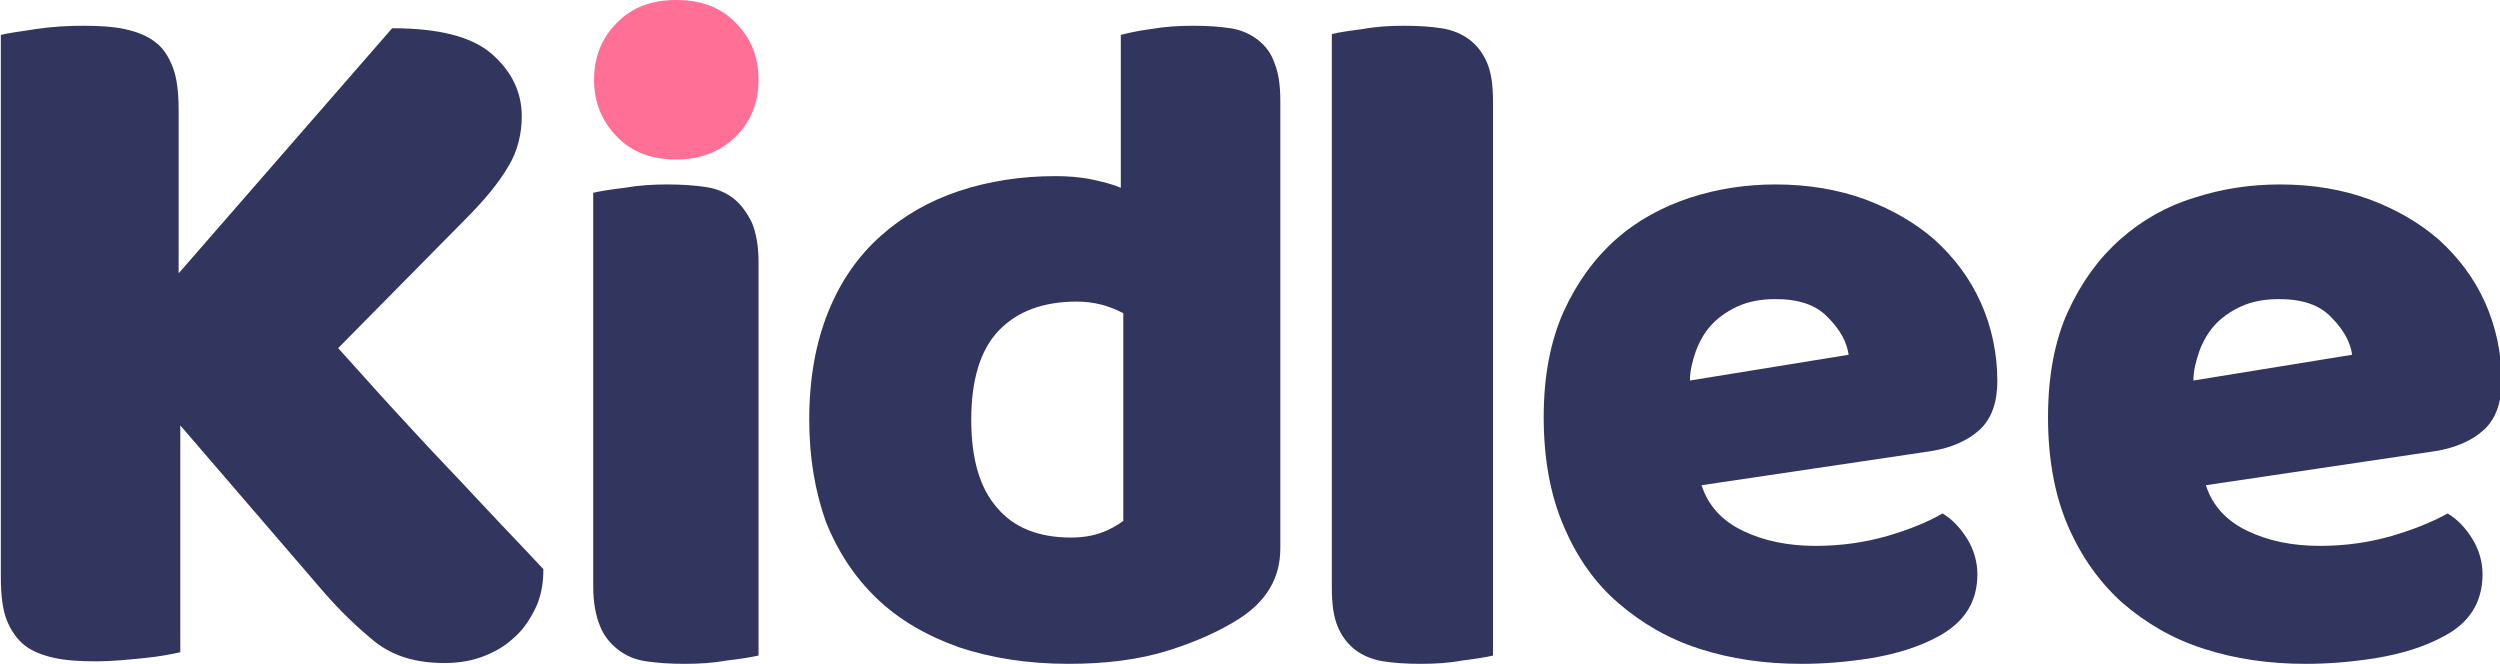
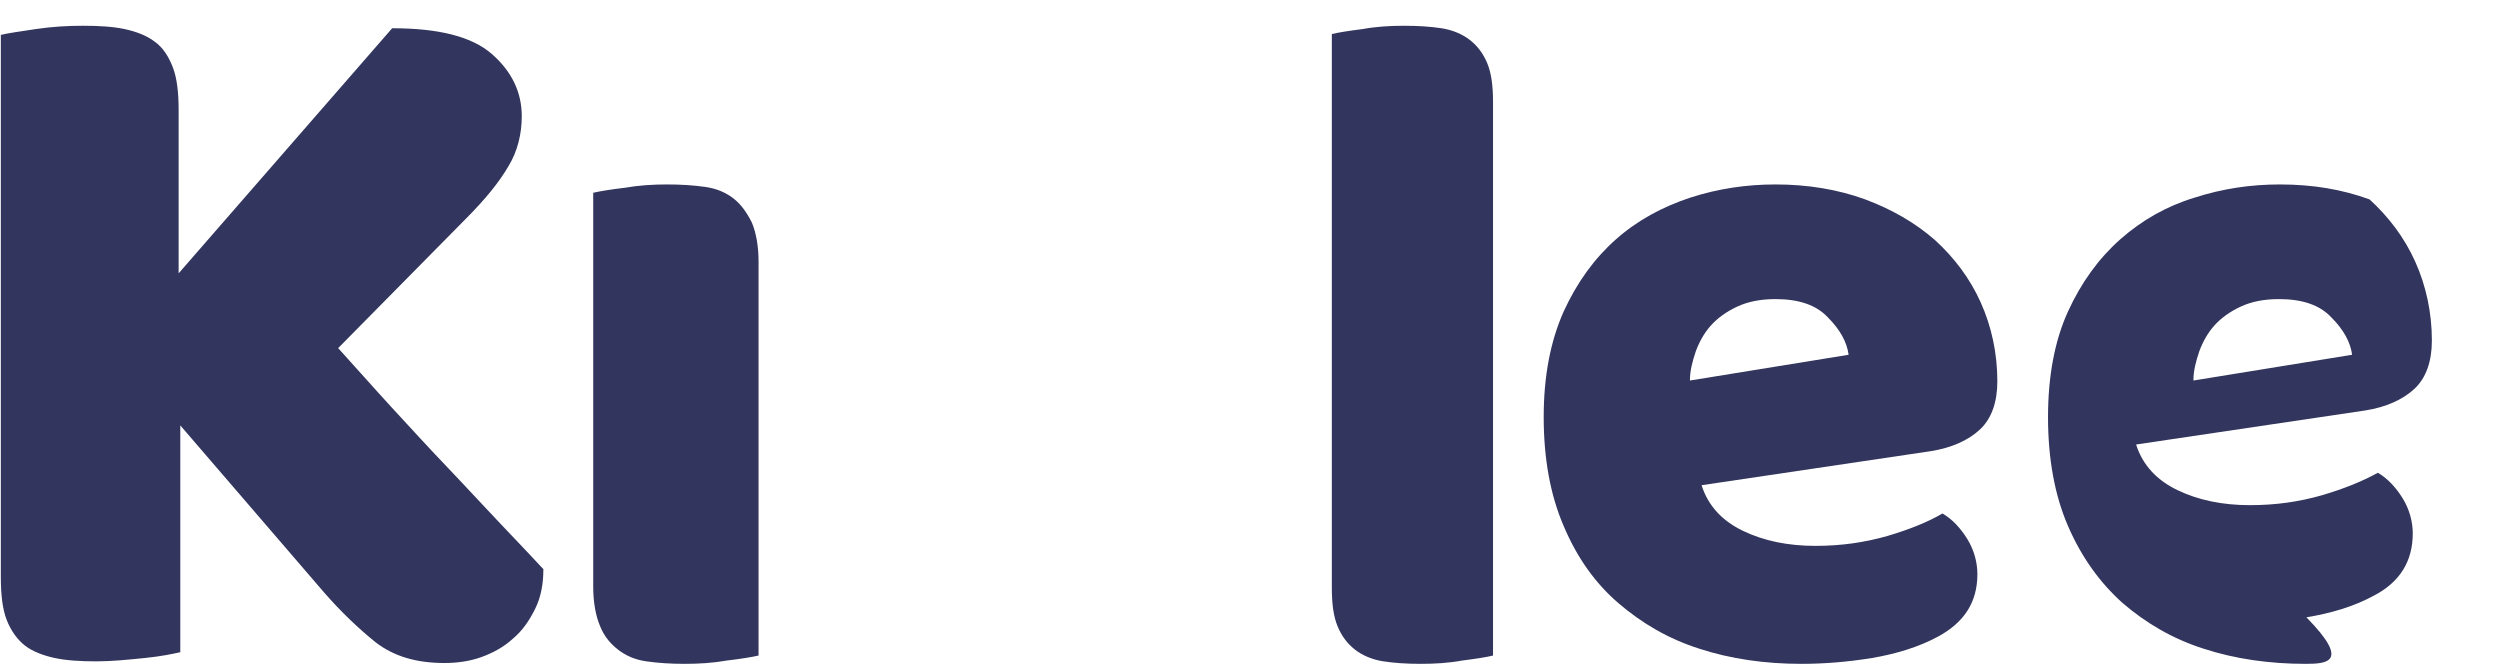
<svg xmlns="http://www.w3.org/2000/svg" version="1.1" id="Layer_1" x="0px" y="0px" viewBox="0 0 300.9 79.9" style="enable-background:new 0 0 300.9 79.9;" xml:space="preserve">
  <style type="text/css"> .st0{fill:#32355D;} .st1{fill:#FF6F96;} </style>
  <path class="st0" d="M21.7,51.2v27.3c-0.9,0.2-2.3,0.5-4.3,0.7c-2,0.2-3.9,0.4-5.8,0.4c-1.9,0-3.6-0.1-5-0.4 c-1.4-0.3-2.7-0.8-3.6-1.5s-1.7-1.8-2.2-3.1c-0.5-1.3-0.7-3-0.7-5.2V4.2C0.9,4,2.3,3.8,4.3,3.5c2-0.3,3.9-0.4,5.7-0.4 c1.9,0,3.6,0.1,5,0.4c1.4,0.3,2.7,0.8,3.6,1.5c1,0.7,1.7,1.8,2.2,3.1c0.5,1.3,0.7,3,0.7,5.2v19.6L47.2,3.4c5.6,0,9.6,1,12,3.1 c2.4,2.1,3.6,4.6,3.6,7.5c0,2.1-0.5,4.2-1.6,6c-1.1,1.9-2.8,4-5.2,6.4L40.7,41.9c2.1,2.3,4.2,4.7,6.5,7.2c2.3,2.5,4.5,4.9,6.7,7.2 c2.2,2.3,4.3,4.6,6.3,6.7c2,2.1,3.8,4,5.2,5.5c0,1.8-0.3,3.4-1,4.8c-0.7,1.4-1.5,2.6-2.7,3.6c-1.1,1-2.4,1.7-3.8,2.2 c-1.4,0.5-2.9,0.7-4.4,0.7c-3.4,0-6.1-0.8-8.3-2.5c-2.1-1.7-4.2-3.7-6.2-6L21.7,51.2z" />
  <path class="st0" d="M91.3,78.9c-0.9,0.2-2.1,0.4-3.8,0.6c-1.7,0.3-3.4,0.4-5.1,0.4c-1.7,0-3.2-0.1-4.6-0.3 c-1.4-0.2-2.5-0.7-3.4-1.4c-0.9-0.7-1.7-1.6-2.2-2.9c-0.5-1.2-0.8-2.8-0.8-4.7V23.2c0.9-0.2,2.1-0.4,3.8-0.6 c1.7-0.3,3.4-0.4,5.1-0.4c1.7,0,3.2,0.1,4.6,0.3c1.4,0.2,2.5,0.7,3.4,1.4c0.9,0.7,1.6,1.7,2.2,2.9c0.5,1.2,0.8,2.8,0.8,4.7V78.9z" />
-   <path class="st0" d="M97.4,50.5c0-5,0.8-9.3,2.3-13c1.5-3.7,3.6-6.7,6.3-9.1c2.7-2.4,5.8-4.2,9.4-5.4c3.6-1.2,7.5-1.8,11.6-1.8 c1.5,0,3,0.1,4.4,0.4c1.4,0.3,2.6,0.6,3.5,1V4.2c0.8-0.2,2-0.5,3.6-0.7c1.7-0.3,3.4-0.4,5.1-0.4c1.7,0,3.2,0.1,4.5,0.3 c1.3,0.2,2.4,0.7,3.3,1.4c0.9,0.7,1.6,1.6,2,2.8c0.5,1.2,0.7,2.7,0.7,4.6v53.8c0,3.6-1.7,6.4-5,8.5c-2.2,1.4-5,2.7-8.5,3.8 c-3.5,1.1-7.5,1.6-12,1.6c-4.9,0-9.3-0.7-13.2-2c-3.9-1.4-7.2-3.3-9.9-5.9c-2.7-2.6-4.7-5.7-6.1-9.2C98.1,59.1,97.4,55.1,97.4,50.5z M129.6,36.3c-4.1,0-7.2,1.2-9.4,3.5c-2.2,2.3-3.3,5.9-3.3,10.7c0,4.7,1,8.2,3.1,10.6c2,2.4,5,3.6,8.9,3.6c1.4,0,2.6-0.2,3.7-0.6 c1.1-0.4,1.9-0.9,2.6-1.4v-25C133.5,36.8,131.7,36.3,129.6,36.3z" />
  <path class="st0" d="M179.7,78.9c-0.8,0.2-2.1,0.4-3.7,0.6c-1.6,0.3-3.3,0.4-5,0.4c-1.7,0-3.2-0.1-4.5-0.3c-1.3-0.2-2.5-0.7-3.4-1.4 c-0.9-0.7-1.6-1.6-2.1-2.8c-0.5-1.2-0.7-2.7-0.7-4.7V4.1c0.8-0.2,2.1-0.4,3.7-0.6c1.6-0.3,3.3-0.4,5-0.4c1.7,0,3.2,0.1,4.5,0.3 c1.3,0.2,2.5,0.7,3.4,1.4c0.9,0.7,1.6,1.6,2.1,2.8c0.5,1.2,0.7,2.7,0.7,4.7V78.9z" />
  <path class="st0" d="M216.8,79.9c-4.4,0-8.5-0.6-12.2-1.8c-3.8-1.2-7-3.1-9.8-5.5s-5-5.5-6.6-9.3c-1.6-3.7-2.4-8.1-2.4-13.1 c0-4.9,0.8-9.1,2.4-12.7c1.6-3.5,3.7-6.4,6.3-8.7c2.6-2.3,5.6-3.9,8.9-5c3.4-1.1,6.8-1.6,10.3-1.6c3.9,0,7.5,0.6,10.8,1.8 c3.2,1.2,6,2.8,8.4,4.9c2.3,2.1,4.2,4.6,5.5,7.5c1.3,2.9,2,6.1,2,9.5c0,2.5-0.7,4.5-2.1,5.8c-1.4,1.3-3.4,2.2-5.9,2.6l-27.6,4.1 c0.8,2.5,2.5,4.3,5,5.5c2.5,1.2,5.4,1.8,8.7,1.8c3.1,0,5.9-0.4,8.7-1.2c2.7-0.8,4.9-1.7,6.6-2.7c1.2,0.7,2.2,1.8,3,3.1 c0.8,1.3,1.2,2.8,1.2,4.2c0,3.4-1.6,5.8-4.7,7.5c-2.4,1.3-5.1,2.1-8,2.6C222.2,79.7,219.4,79.9,216.8,79.9z M213.7,36 c-1.8,0-3.3,0.3-4.6,0.9c-1.3,0.6-2.4,1.4-3.2,2.3c-0.8,0.9-1.4,2-1.8,3.1c-0.4,1.2-0.7,2.3-0.7,3.5l19.1-3.1c-0.2-1.5-1-3-2.5-4.5 C218.6,36.7,216.5,36,213.7,36z" />
-   <path class="st0" d="M277.5,79.9c-4.4,0-8.5-0.6-12.2-1.8c-3.8-1.2-7-3.1-9.8-5.5c-2.8-2.5-5-5.6-6.6-9.3c-1.6-3.7-2.4-8.1-2.4-13.1 c0-4.9,0.8-9.2,2.4-12.7c1.6-3.5,3.7-6.4,6.3-8.7c2.6-2.3,5.6-4,8.9-5c3.4-1.1,6.8-1.6,10.3-1.6c4,0,7.5,0.6,10.8,1.8 c3.2,1.2,6,2.8,8.4,4.9c2.3,2.1,4.2,4.6,5.5,7.5c1.3,2.9,2,6.1,2,9.5c0,2.5-0.7,4.5-2.1,5.8c-1.4,1.3-3.4,2.2-5.9,2.6l-27.6,4.1 c0.8,2.5,2.5,4.3,5,5.5c2.5,1.2,5.4,1.8,8.7,1.8c3.1,0,5.9-0.4,8.7-1.2c2.7-0.8,4.9-1.7,6.7-2.7c1.2,0.7,2.2,1.8,3,3.1 c0.8,1.3,1.2,2.8,1.2,4.2c0,3.4-1.6,5.9-4.7,7.5c-2.4,1.3-5.1,2.1-8.1,2.6C282.9,79.7,280.1,79.9,277.5,79.9z M274.3,36 c-1.8,0-3.3,0.3-4.6,0.9c-1.3,0.6-2.4,1.4-3.2,2.3c-0.8,0.9-1.4,2-1.8,3.1c-0.4,1.2-0.7,2.3-0.7,3.5l19.1-3.1c-0.2-1.5-1-3-2.5-4.5 C279.2,36.7,277.1,36,274.3,36z" />
-   <path class="st1" d="M71.5,9.6c0-2.7,0.9-5,2.7-6.8C76,0.9,78.4,0,81.4,0c3,0,5.4,0.9,7.2,2.8c1.8,1.8,2.7,4.1,2.7,6.8 c0,2.7-0.9,5-2.7,6.8c-1.8,1.8-4.2,2.8-7.2,2.8c-3,0-5.4-0.9-7.2-2.8C72.4,14.5,71.5,12.3,71.5,9.6z" />
+   <path class="st0" d="M277.5,79.9c-4.4,0-8.5-0.6-12.2-1.8c-3.8-1.2-7-3.1-9.8-5.5c-2.8-2.5-5-5.6-6.6-9.3c-1.6-3.7-2.4-8.1-2.4-13.1 c0-4.9,0.8-9.2,2.4-12.7c1.6-3.5,3.7-6.4,6.3-8.7c2.6-2.3,5.6-4,8.9-5c3.4-1.1,6.8-1.6,10.3-1.6c4,0,7.5,0.6,10.8,1.8 c2.3,2.1,4.2,4.6,5.5,7.5c1.3,2.9,2,6.1,2,9.5c0,2.5-0.7,4.5-2.1,5.8c-1.4,1.3-3.4,2.2-5.9,2.6l-27.6,4.1 c0.8,2.5,2.5,4.3,5,5.5c2.5,1.2,5.4,1.8,8.7,1.8c3.1,0,5.9-0.4,8.7-1.2c2.7-0.8,4.9-1.7,6.7-2.7c1.2,0.7,2.2,1.8,3,3.1 c0.8,1.3,1.2,2.8,1.2,4.2c0,3.4-1.6,5.9-4.7,7.5c-2.4,1.3-5.1,2.1-8.1,2.6C282.9,79.7,280.1,79.9,277.5,79.9z M274.3,36 c-1.8,0-3.3,0.3-4.6,0.9c-1.3,0.6-2.4,1.4-3.2,2.3c-0.8,0.9-1.4,2-1.8,3.1c-0.4,1.2-0.7,2.3-0.7,3.5l19.1-3.1c-0.2-1.5-1-3-2.5-4.5 C279.2,36.7,277.1,36,274.3,36z" />
</svg>